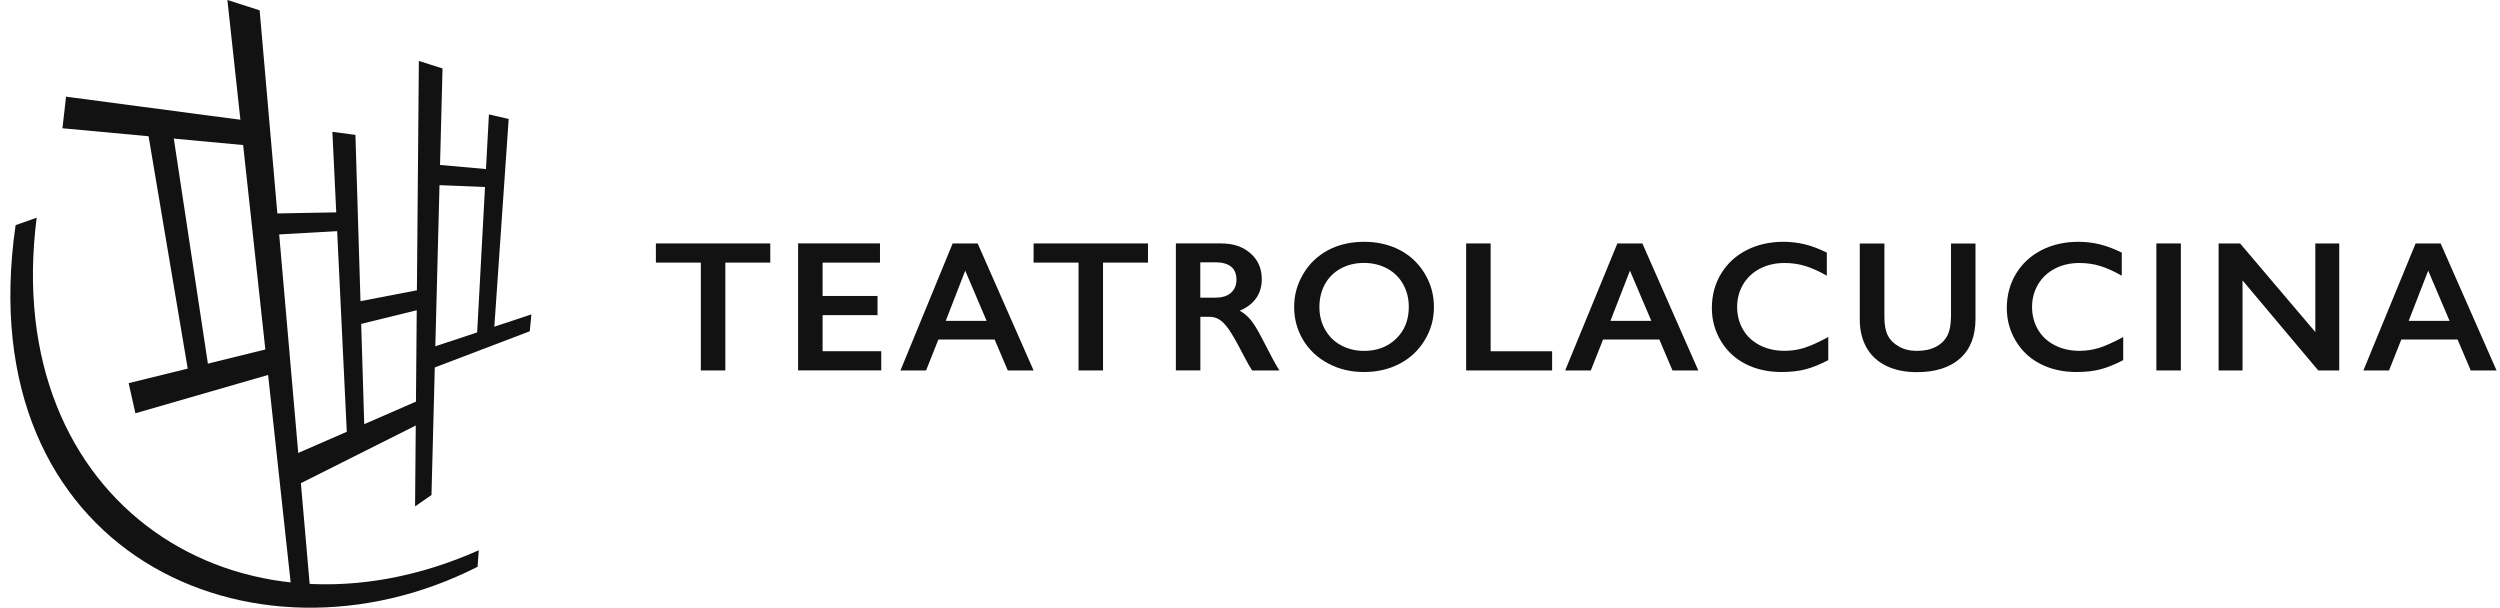
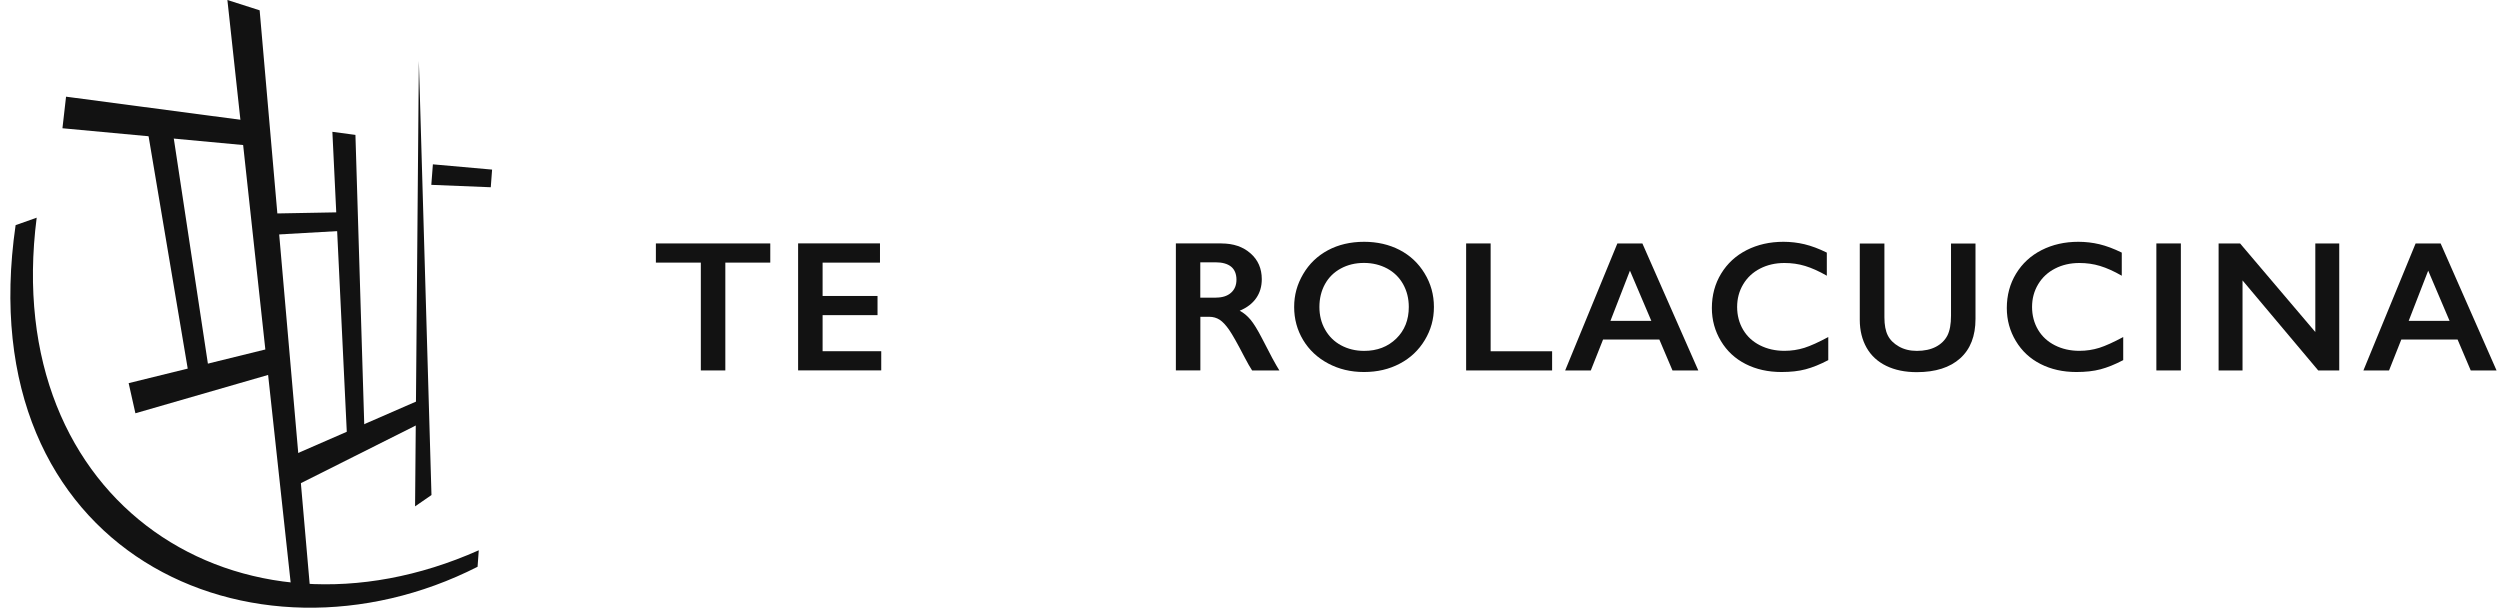
<svg xmlns="http://www.w3.org/2000/svg" width="181" height="44" viewBox="0 0 181 44" fill="none">
  <g clip-path="url(#clip0_5247_14622)">
    <path d="M1.13 16.3C-2.312 40.064 18.333 49.291 34.576 41.035L34.663 39.84C17.327 47.555 -0.004 36.505 2.656 15.76L1.134 16.3H1.13Z" fill="#121212" />
    <path d="M13.84 28.166L15.28 27.836L12.501 9.488L10.627 9.094L13.84 28.166Z" fill="#121212" />
    <path d="M21.313 35.217L30.536 30.589L30.44 28.936L21.066 33.022L21.313 35.217Z" fill="#121212" />
    <path d="M9.803 29.921L19.904 27.003L19.744 25.17L9.314 27.74L9.803 29.921Z" fill="#121212" />
-     <path d="M30.859 25.289L30.873 26.833L38.355 23.983L38.474 22.76L30.859 25.289Z" fill="#121212" />
    <path d="M18.895 15.475L19.032 17.038L24.863 16.708L24.877 15.365L18.895 15.475Z" fill="#121212" />
    <path d="M31.227 13.383L35.532 13.557L35.628 12.279L31.341 11.898L31.227 13.383Z" fill="#121212" />
-     <path d="M30.65 20.928L25.385 21.94L25.613 23.58L30.504 22.38L30.65 20.928Z" fill="#121212" />
    <path d="M4.521 9.286L17.789 10.518L17.625 8.7L4.782 7L4.521 9.286Z" fill="#121212" />
-     <path d="M30.051 36.661L31.239 35.841L32.039 4.957L30.325 4.412L30.051 36.661Z" fill="#121212" />
+     <path d="M30.051 36.661L31.239 35.841L30.325 4.412L30.051 36.661Z" fill="#121212" />
    <path d="M25.143 32.001L26.395 31.497L25.733 9.767L24.064 9.543L25.143 32.001Z" fill="#121212" />
-     <path d="M34.525 24.465L35.755 24.162L36.829 8.613L35.398 8.283L34.525 24.465Z" fill="#121212" />
    <path d="M16.463 0L21.198 43.601L22.5 43.203L18.798 0.747L16.463 0Z" fill="#121212" />
    <path d="M55.768 17.625V19.013H52.514V26.82H50.74V19.013H47.486V17.625H55.772H55.768Z" fill="#121212" />
    <path d="M63.711 17.626V19.014H59.556V21.428H63.533V22.816H59.556V25.428H63.802V26.816H57.783V17.621H63.711V17.626Z" fill="#121212" />
-     <path d="M70.783 17.625L74.832 26.82H72.963L72.012 24.584H67.936L67.049 26.82H65.193L68.973 17.625H70.783ZM68.47 23.233H71.432L69.883 19.595L68.47 23.233Z" fill="#121212" />
-     <path d="M83.114 17.625V19.013H79.859V26.82H78.086V19.013H74.832V17.625H83.118H83.114Z" fill="#121212" />
    <path d="M88.433 17.626C89.296 17.626 89.996 17.864 90.54 18.345C91.084 18.821 91.353 19.445 91.353 20.214C91.353 20.736 91.221 21.19 90.951 21.579C90.681 21.969 90.284 22.276 89.754 22.496C90.046 22.651 90.306 22.867 90.535 23.142C90.763 23.412 91.047 23.87 91.38 24.516C91.943 25.629 92.359 26.399 92.628 26.821H90.654C90.517 26.619 90.334 26.298 90.101 25.854C89.594 24.873 89.223 24.218 88.986 23.875C88.748 23.536 88.524 23.293 88.305 23.151C88.085 23.009 87.834 22.936 87.55 22.936H86.906V26.816H85.133V17.621H88.437L88.433 17.626ZM88.03 21.547C88.492 21.547 88.858 21.433 89.123 21.199C89.388 20.965 89.52 20.649 89.52 20.246C89.52 19.843 89.388 19.509 89.127 19.302C88.867 19.096 88.492 18.991 88.003 18.991H86.901V21.552H88.03V21.547Z" fill="#121212" />
    <path d="M98.761 17.506C99.712 17.506 100.567 17.703 101.325 18.092C102.084 18.486 102.692 19.05 103.14 19.792C103.592 20.53 103.816 21.34 103.816 22.225C103.816 23.109 103.597 23.883 103.158 24.616C102.719 25.349 102.116 25.922 101.348 26.325C100.58 26.733 99.716 26.934 98.752 26.934C97.788 26.934 96.938 26.728 96.161 26.316C95.384 25.904 94.78 25.335 94.346 24.616C93.912 23.892 93.697 23.095 93.697 22.225C93.697 21.354 93.912 20.589 94.346 19.847C94.78 19.105 95.379 18.527 96.138 18.12C96.897 17.712 97.774 17.506 98.766 17.506H98.761ZM95.525 22.225C95.525 22.834 95.662 23.384 95.941 23.869C96.216 24.355 96.6 24.735 97.093 25.001C97.587 25.267 98.144 25.404 98.766 25.404C99.707 25.404 100.48 25.106 101.088 24.515C101.695 23.924 101.997 23.159 101.997 22.225C101.997 21.615 101.86 21.066 101.586 20.575C101.312 20.085 100.928 19.709 100.429 19.439C99.931 19.174 99.374 19.036 98.752 19.036C98.13 19.036 97.573 19.169 97.075 19.439C96.577 19.709 96.197 20.085 95.928 20.571C95.662 21.056 95.525 21.606 95.525 22.22V22.225Z" fill="#121212" />
    <path d="M107.922 17.625V25.432H112.373V26.82H106.148V17.625H107.922Z" fill="#121212" />
    <path d="M118.908 17.625L122.957 26.82H121.088L120.137 24.584H116.061L115.174 26.82H113.318L117.098 17.625H118.908ZM116.595 23.233H119.557L118.008 19.595L116.595 23.233Z" fill="#121212" />
    <path d="M129.118 17.506C129.639 17.506 130.151 17.565 130.649 17.684C131.147 17.804 131.686 18.005 132.262 18.289V19.962C131.695 19.636 131.174 19.403 130.694 19.256C130.215 19.109 129.716 19.041 129.195 19.041C128.542 19.041 127.957 19.174 127.431 19.444C126.906 19.714 126.499 20.094 126.206 20.585C125.914 21.075 125.768 21.62 125.768 22.225C125.768 22.829 125.914 23.388 126.202 23.874C126.49 24.36 126.896 24.735 127.422 25.001C127.948 25.267 128.537 25.4 129.195 25.4C129.698 25.4 130.178 25.326 130.635 25.184C131.092 25.038 131.668 24.777 132.367 24.401V26.073C131.773 26.385 131.225 26.605 130.726 26.737C130.228 26.87 129.643 26.934 128.981 26.934C128.012 26.934 127.148 26.742 126.389 26.357C125.626 25.972 125.027 25.413 124.593 24.689C124.159 23.966 123.939 23.169 123.939 22.303C123.939 21.377 124.163 20.543 124.611 19.81C125.059 19.073 125.676 18.505 126.462 18.106C127.248 17.707 128.135 17.506 129.118 17.506Z" fill="#121212" />
    <path d="M136.431 17.625V22.976C136.431 23.526 136.513 23.961 136.678 24.286C136.842 24.612 137.112 24.877 137.482 25.088C137.852 25.299 138.286 25.404 138.78 25.404C139.324 25.404 139.786 25.303 140.16 25.107C140.535 24.91 140.814 24.635 140.992 24.291C141.166 23.947 141.253 23.471 141.253 22.862V17.63H143.026V23.091C143.026 24.328 142.656 25.281 141.915 25.945C141.175 26.609 140.128 26.944 138.775 26.944C137.925 26.944 137.19 26.792 136.568 26.49C135.946 26.188 135.467 25.748 135.142 25.175C134.818 24.602 134.648 23.929 134.648 23.159V17.63H136.426L136.431 17.625Z" fill="#121212" />
    <path d="M150.471 17.506C150.992 17.506 151.504 17.565 152.002 17.684C152.5 17.804 153.04 18.005 153.616 18.289V19.962C153.049 19.636 152.528 19.403 152.048 19.256C151.568 19.109 151.07 19.041 150.549 19.041C149.895 19.041 149.31 19.174 148.785 19.444C148.259 19.714 147.852 20.094 147.56 20.585C147.267 21.075 147.121 21.62 147.121 22.225C147.121 22.829 147.267 23.388 147.555 23.874C147.843 24.36 148.25 24.735 148.776 25.001C149.301 25.267 149.891 25.4 150.549 25.4C151.052 25.4 151.532 25.326 151.989 25.184C152.446 25.038 153.021 24.777 153.721 24.401V26.073C153.127 26.385 152.578 26.605 152.08 26.737C151.582 26.87 150.997 26.934 150.334 26.934C149.365 26.934 148.501 26.742 147.743 26.357C146.979 25.972 146.381 25.413 145.947 24.689C145.512 23.966 145.293 23.169 145.293 22.303C145.293 21.377 145.517 20.543 145.965 19.81C146.413 19.073 147.03 18.505 147.816 18.106C148.602 17.707 149.489 17.506 150.471 17.506Z" fill="#121212" />
    <path d="M157.894 17.625V26.82H156.121V17.625H157.894Z" fill="#121212" />
    <path d="M162.181 17.625L167.629 24.039V17.625H169.361V26.82H167.839L162.359 20.301V26.82H160.627V17.625H162.181Z" fill="#121212" />
    <path d="M176.701 17.625L180.75 26.82H178.881L177.93 24.584H173.854L172.967 26.82H171.111L174.891 17.625H176.701ZM174.388 23.233H177.35L175.801 19.595L174.388 23.233Z" fill="#121212" />
  </g>
  <defs>
    <clipPath id="clip0_5247_14622">
      <rect width="180" height="44" fill="white" transform="translate(0.75)" />
    </clipPath>
  </defs>
</svg>